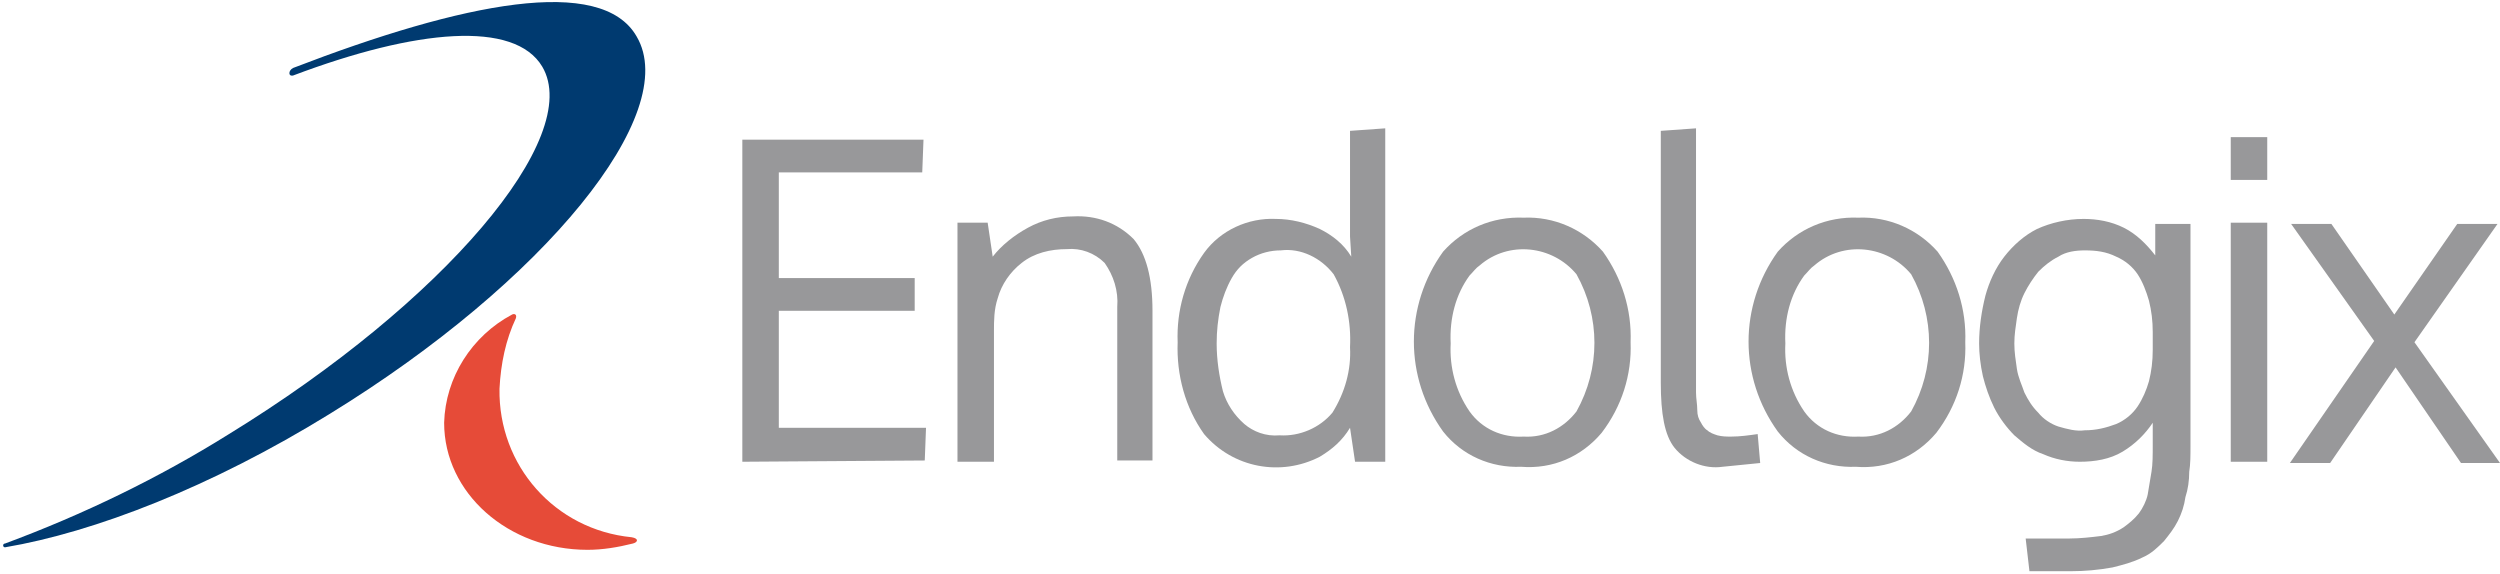
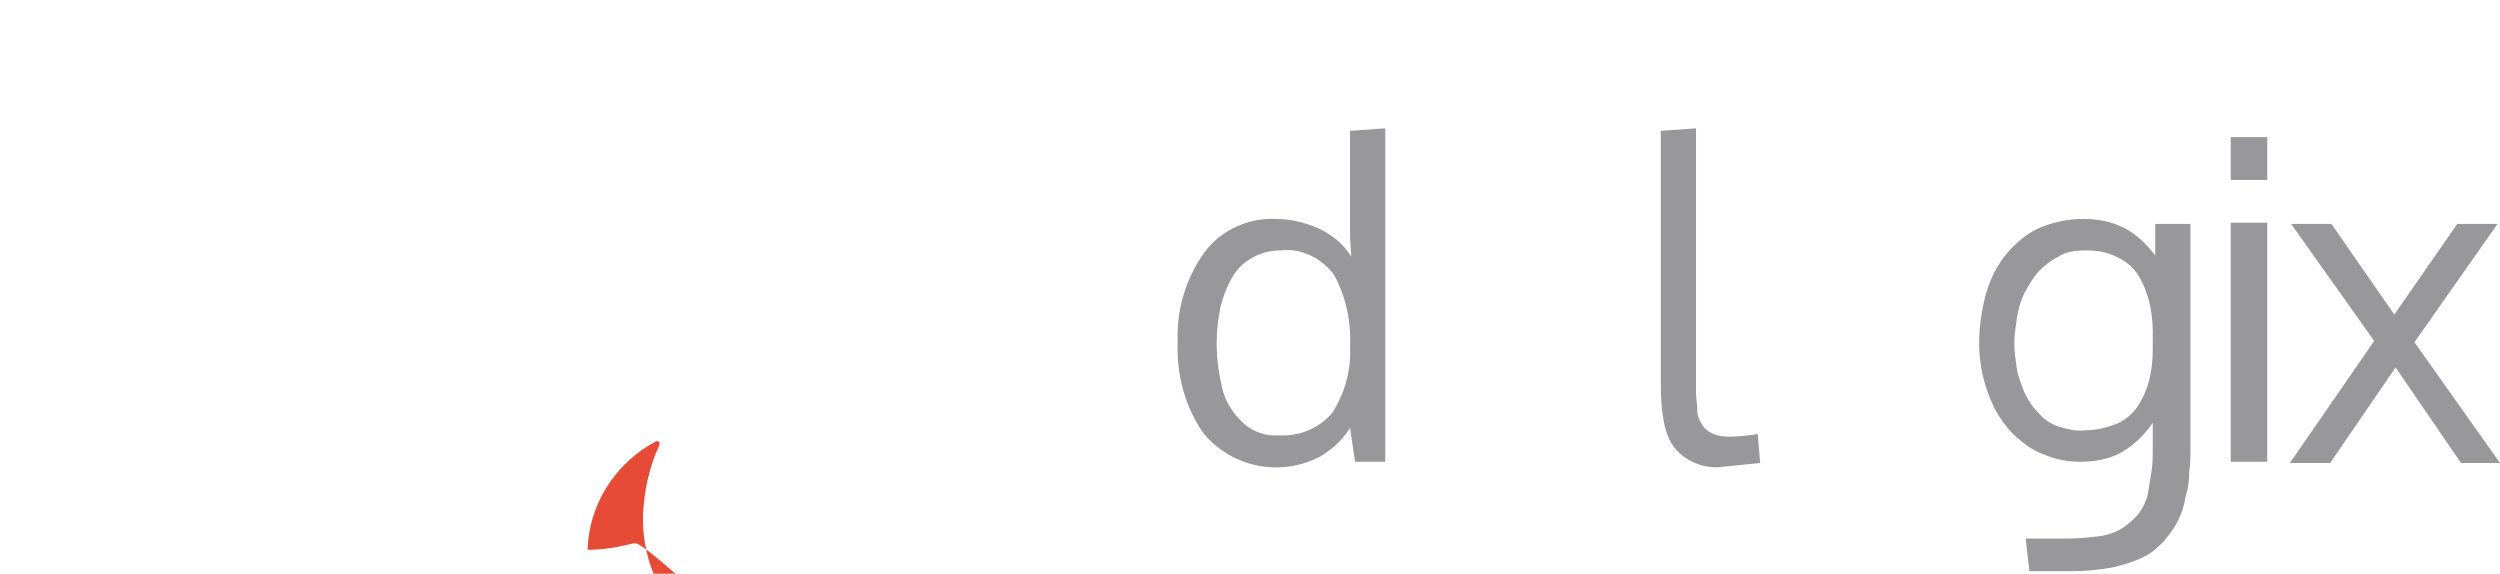
<svg xmlns="http://www.w3.org/2000/svg" xmlns:xlink="http://www.w3.org/1999/xlink" version="1.1" id="Layer_1" x="0px" y="0px" viewBox="0 0 198.7 45.6" style="enable-background:new 0 0 198.7 45.6;" xml:space="preserve">
  <style type="text/css">
	.st0{clip-path:url(#SVGID_00000149350303344716159390000013199675876427609753_);}
	.st1{fill:#98989A;}
	.st2{clip-path:url(#SVGID_00000111162166271844853210000006918824775885714084_);}
	.st3{fill:#003A70;}
	.st4{fill:#E64B38;}
</style>
  <g transform="translate(-25 -974)">
    <g transform="translate(25 974)">
      <g>
        <defs>
          <rect id="SVGID_1_" width="198.7" height="45.6" />
        </defs>
        <clipPath id="SVGID_00000072964899115032631260000017990469503791118478_">
          <use xlink:href="#SVGID_1_" style="overflow:visible;" />
        </clipPath>
        <g style="clip-path:url(#SVGID_00000072964899115032631260000017990469503791118478_);">
-           <path class="st1" d="M59,36.7V11.1h14.4l-0.1,2.6H61.9v8.4h10.8v2.6H61.9v9.3h11.7l-0.1,2.6L59,36.7z" />
          <g>
            <defs>
              <rect id="SVGID_00000155106155952818314340000001730633098734177972_" width="198.7" height="45.6" />
            </defs>
            <clipPath id="SVGID_00000147209331619856934260000017950341156367616907_">
              <use xlink:href="#SVGID_00000155106155952818314340000001730633098734177972_" style="overflow:visible;" />
            </clipPath>
            <g style="clip-path:url(#SVGID_00000147209331619856934260000017950341156367616907_);">
-               <path class="st1" d="M76.1,36.7v-19h2.4l0.4,2.7c0.7-0.9,1.7-1.7,2.8-2.3c1.1-0.6,2.3-0.9,3.6-0.9c1.8-0.1,3.5,0.5,4.8,1.8        c1,1.2,1.5,3.1,1.5,5.7v11.9h-2.8c0-7.6,0-11.7,0-12.2c0.1-1.3-0.3-2.5-1-3.5c-0.8-0.8-1.9-1.2-3-1.1c-1.3,0-2.6,0.3-3.6,1.1        c-0.9,0.7-1.6,1.7-1.9,2.8C79,24.6,79,25.5,79,26.3v10.4L76.1,36.7z" />
              <path class="st1" d="M107.3,34c-0.6,1-1.4,1.7-2.4,2.3c-3.1,1.6-6.9,0.9-9.2-1.8c-1.5-2.1-2.2-4.7-2.1-7.3        c-0.1-2.5,0.6-5,2.1-7.1c1.3-1.8,3.5-2.8,5.7-2.7c1.2,0,2.4,0.3,3.5,0.8c1,0.5,1.9,1.2,2.5,2.2l-0.1-1.6v-8.4l2.8-0.2v26.5        h-2.4L107.3,34z M101.7,34.6c1.6,0.1,3.2-0.6,4.2-1.8c1-1.6,1.5-3.4,1.4-5.2c0.1-2-0.3-4-1.3-5.8c-1-1.3-2.6-2.1-4.2-1.9        c-0.8,0-1.6,0.2-2.3,0.6c-0.7,0.4-1.2,0.9-1.6,1.6c-0.4,0.7-0.7,1.5-0.9,2.3c-0.2,1-0.3,1.9-0.3,2.9c0,1.3,0.2,2.6,0.5,3.8        c0.3,1,0.9,1.9,1.7,2.6C99.6,34.3,100.6,34.7,101.7,34.6" />
-               <path class="st1" d="M129.6,27.2c0.1,2.6-0.7,5.1-2.3,7.2c-1.6,1.9-3.9,2.9-6.4,2.7c-2.4,0.1-4.7-0.9-6.2-2.8        c-3.1-4.3-3.1-10,0-14.3c1.6-1.8,3.9-2.8,6.4-2.7c2.4-0.1,4.7,0.9,6.3,2.7C128.9,22.1,129.7,24.6,129.6,27.2 M115.3,27.3        c-0.1,1.9,0.4,3.8,1.5,5.4c1,1.4,2.6,2.1,4.3,2c1.7,0.1,3.2-0.7,4.2-2c1.9-3.4,1.9-7.5,0-10.9c-1.9-2.3-5.4-2.7-7.7-0.7        c-0.3,0.2-0.5,0.5-0.8,0.8C115.7,23.4,115.2,25.3,115.3,27.3" />
              <path class="st1" d="M136.9,37.1c-1.4,0.2-2.9-0.4-3.8-1.5c-0.8-1-1.1-2.7-1.1-5.2v-20l2.8-0.2v19.1c0,0.8,0,1.4,0,1.9        c0,0.5,0.1,0.9,0.1,1.4c0,0.4,0.1,0.7,0.3,1c0.1,0.2,0.3,0.5,0.5,0.6c0.2,0.2,0.5,0.3,0.8,0.4c0.4,0.1,0.7,0.1,1.1,0.1        c0.7,0,1.4-0.1,2.1-0.2l0.2,2.3C138.9,36.9,137.9,37,136.9,37.1" />
-               <path class="st1" d="M156.2,27.2c0.1,2.6-0.7,5.1-2.3,7.2c-1.6,1.9-3.9,2.9-6.4,2.7c-2.4,0.1-4.7-0.9-6.2-2.8        c-3.1-4.3-3.1-10,0-14.3c1.6-1.8,3.9-2.8,6.4-2.7c2.4-0.1,4.7,0.9,6.3,2.7C155.5,22.1,156.3,24.6,156.2,27.2 M141.9,27.3        c-0.1,1.9,0.4,3.8,1.5,5.4c1,1.4,2.6,2.1,4.3,2c1.7,0.1,3.2-0.7,4.2-2c1.9-3.4,1.9-7.5,0-10.9c-1.9-2.3-5.4-2.7-7.7-0.7        c-0.3,0.2-0.5,0.5-0.8,0.8C142.3,23.4,141.8,25.3,141.9,27.3" />
              <path class="st1" d="M161.3,45.4l-0.3-2.6h3.5c0.8,0,1.7-0.1,2.5-0.2c0.6-0.1,1.2-0.3,1.8-0.7c0.4-0.3,0.8-0.6,1.2-1.1        c0.3-0.4,0.6-1,0.7-1.5c0.1-0.6,0.2-1.2,0.3-1.8c0.1-0.6,0.1-1.3,0.1-2.2v-1.7c-0.6,0.9-1.4,1.7-2.4,2.3        c-1,0.6-2.2,0.8-3.4,0.8c-1,0-2-0.2-2.9-0.6c-0.9-0.3-1.6-0.9-2.3-1.5c-0.6-0.6-1.2-1.4-1.6-2.2c-0.4-0.8-0.7-1.7-0.9-2.5        c-0.2-0.9-0.3-1.8-0.3-2.6c0-1.3,0.2-2.6,0.5-3.8c0.3-1.1,0.8-2.2,1.5-3.1c0.7-0.9,1.6-1.7,2.6-2.2c1.1-0.5,2.4-0.8,3.7-0.8        c1.1,0,2.2,0.2,3.2,0.7c1,0.5,1.8,1.3,2.5,2.2v-2.5h2.8v17.6c0,0.8,0,1.5-0.1,2.1c0,0.7-0.1,1.4-0.3,2        c-0.1,0.7-0.3,1.3-0.6,1.9c-0.3,0.6-0.7,1.1-1.1,1.6c-0.5,0.5-1,1-1.7,1.3c-0.8,0.4-1.6,0.6-2.4,0.8c-1.1,0.2-2.2,0.3-3.3,0.3        L161.3,45.4z M165.7,34.2c0.9,0,1.7-0.2,2.5-0.5c0.7-0.3,1.3-0.8,1.7-1.4c0.4-0.6,0.7-1.3,0.9-2c0.2-0.8,0.3-1.6,0.3-2.5v-1.4        c0-0.9-0.1-1.7-0.3-2.5c-0.2-0.7-0.5-1.5-0.9-2.1c-0.4-0.6-1-1.1-1.7-1.4c-0.8-0.4-1.6-0.5-2.5-0.5c-0.7,0-1.5,0.1-2.1,0.5        c-0.6,0.3-1.1,0.7-1.6,1.2c-0.4,0.5-0.8,1.1-1.1,1.7c-0.3,0.6-0.5,1.3-0.6,2c-0.1,0.7-0.2,1.3-0.2,2c0,0.7,0.1,1.3,0.2,2        c0.1,0.7,0.4,1.3,0.6,1.9c0.3,0.6,0.6,1.1,1.1,1.6c0.4,0.5,1,0.9,1.6,1.1C164.3,34.1,165,34.3,165.7,34.2" />
              <path class="st1" d="M180.2,14.3h-2.9v-3.4h2.9V14.3z M180.2,36.7h-2.9v-19h2.9V36.7z" />
              <path class="st1" d="M188.7,27.1l-6.6-9.3h3.2l5,7.2l5-7.2h3.2l-6.6,9.4l6.8,9.6h-3.1l-5.2-7.6l-5.2,7.6h-3.2L188.7,27.1z" />
-               <path class="st3" d="M0.4,43.5c7.1-1.2,16.4-4.8,25.8-10.6c17.1-10.5,28-23.9,24.4-30C47.8-2,36.8,0.2,23.3,5.4        c-0.4,0.2-0.4,0.7,0,0.6c9.8-3.7,17.6-4.4,19.8-0.7c3.3,5.6-7.8,18.7-24.9,29.2C12.6,38,6.6,40.9,0.4,43.2        C0.2,43.2,0.2,43.5,0.4,43.5" />
-               <path class="st4" d="M50.3,43.2c-1.2,0.3-2.4,0.5-3.6,0.5c-6.3,0-11.4-4.5-11.4-10.1c0.1-3.6,2.2-6.9,5.4-8.6        c0.2-0.1,0.4,0,0.3,0.3c-0.8,1.7-1.2,3.6-1.3,5.6c-0.1,6.1,4.4,11.2,10.5,11.8C50.8,42.8,50.7,43.1,50.3,43.2" />
+               <path class="st4" d="M50.3,43.2c-1.2,0.3-2.4,0.5-3.6,0.5c0.1-3.6,2.2-6.9,5.4-8.6        c0.2-0.1,0.4,0,0.3,0.3c-0.8,1.7-1.2,3.6-1.3,5.6c-0.1,6.1,4.4,11.2,10.5,11.8C50.8,42.8,50.7,43.1,50.3,43.2" />
            </g>
          </g>
        </g>
      </g>
    </g>
  </g>
</svg>